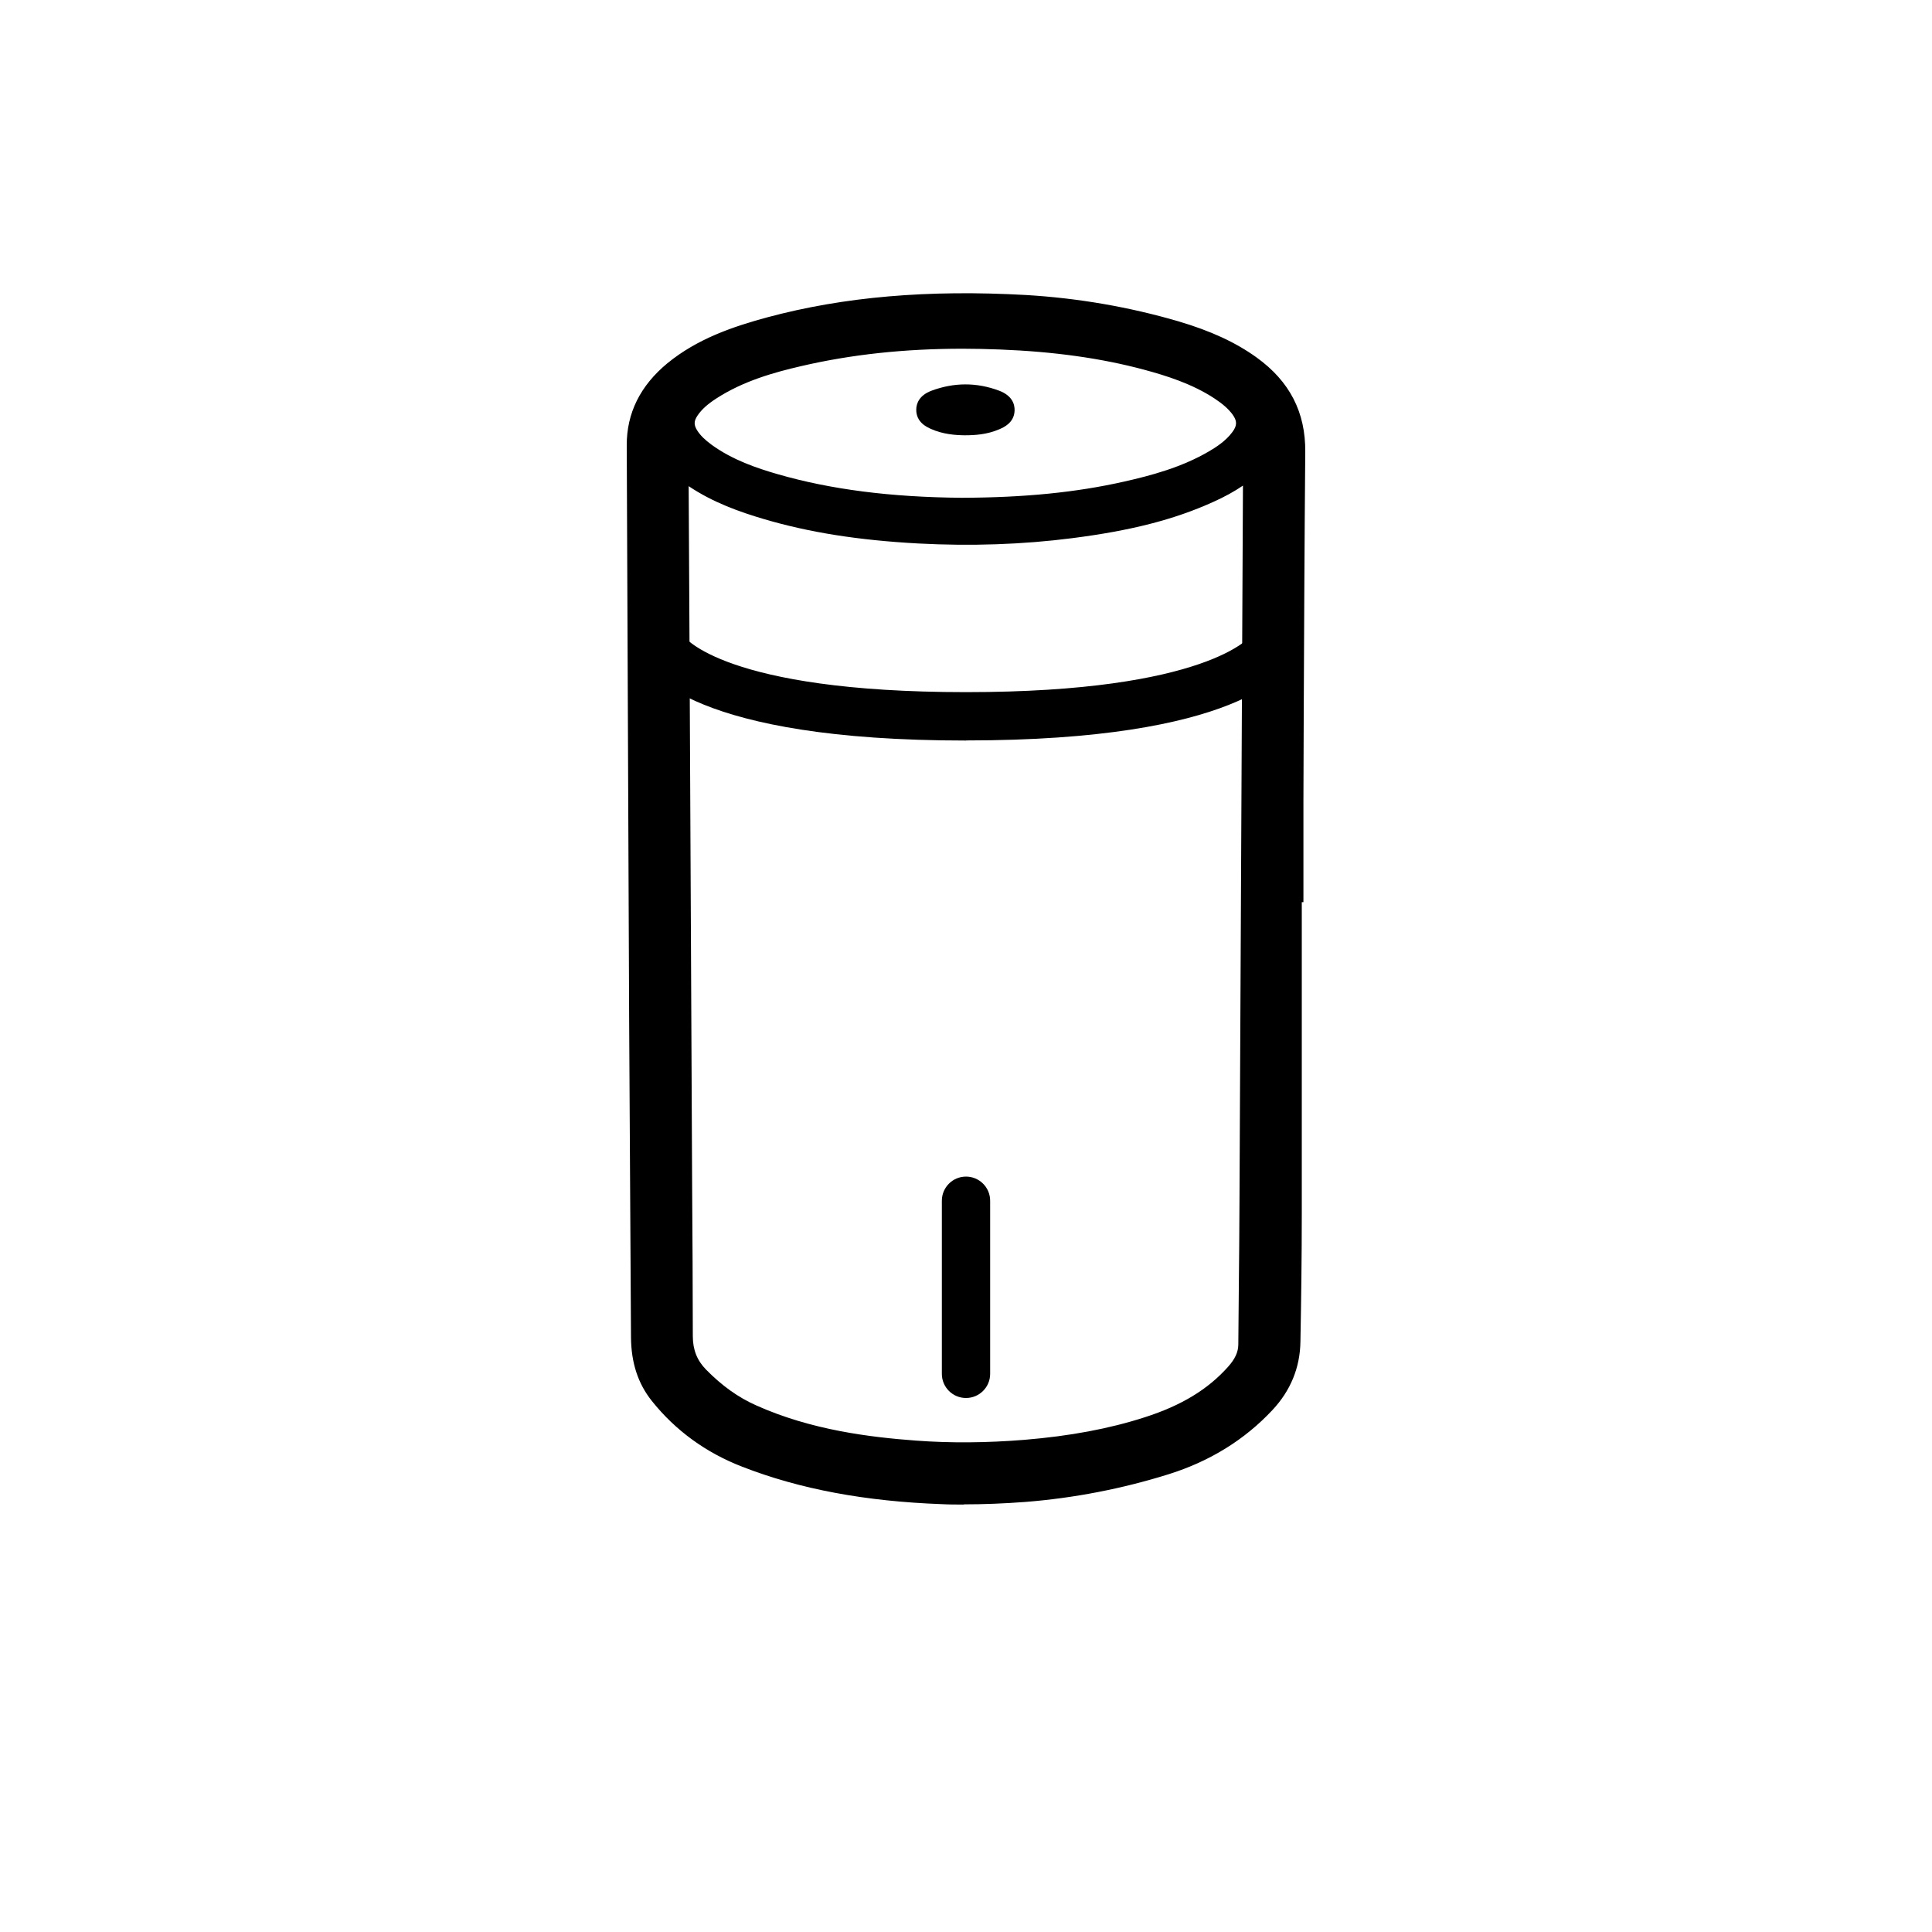
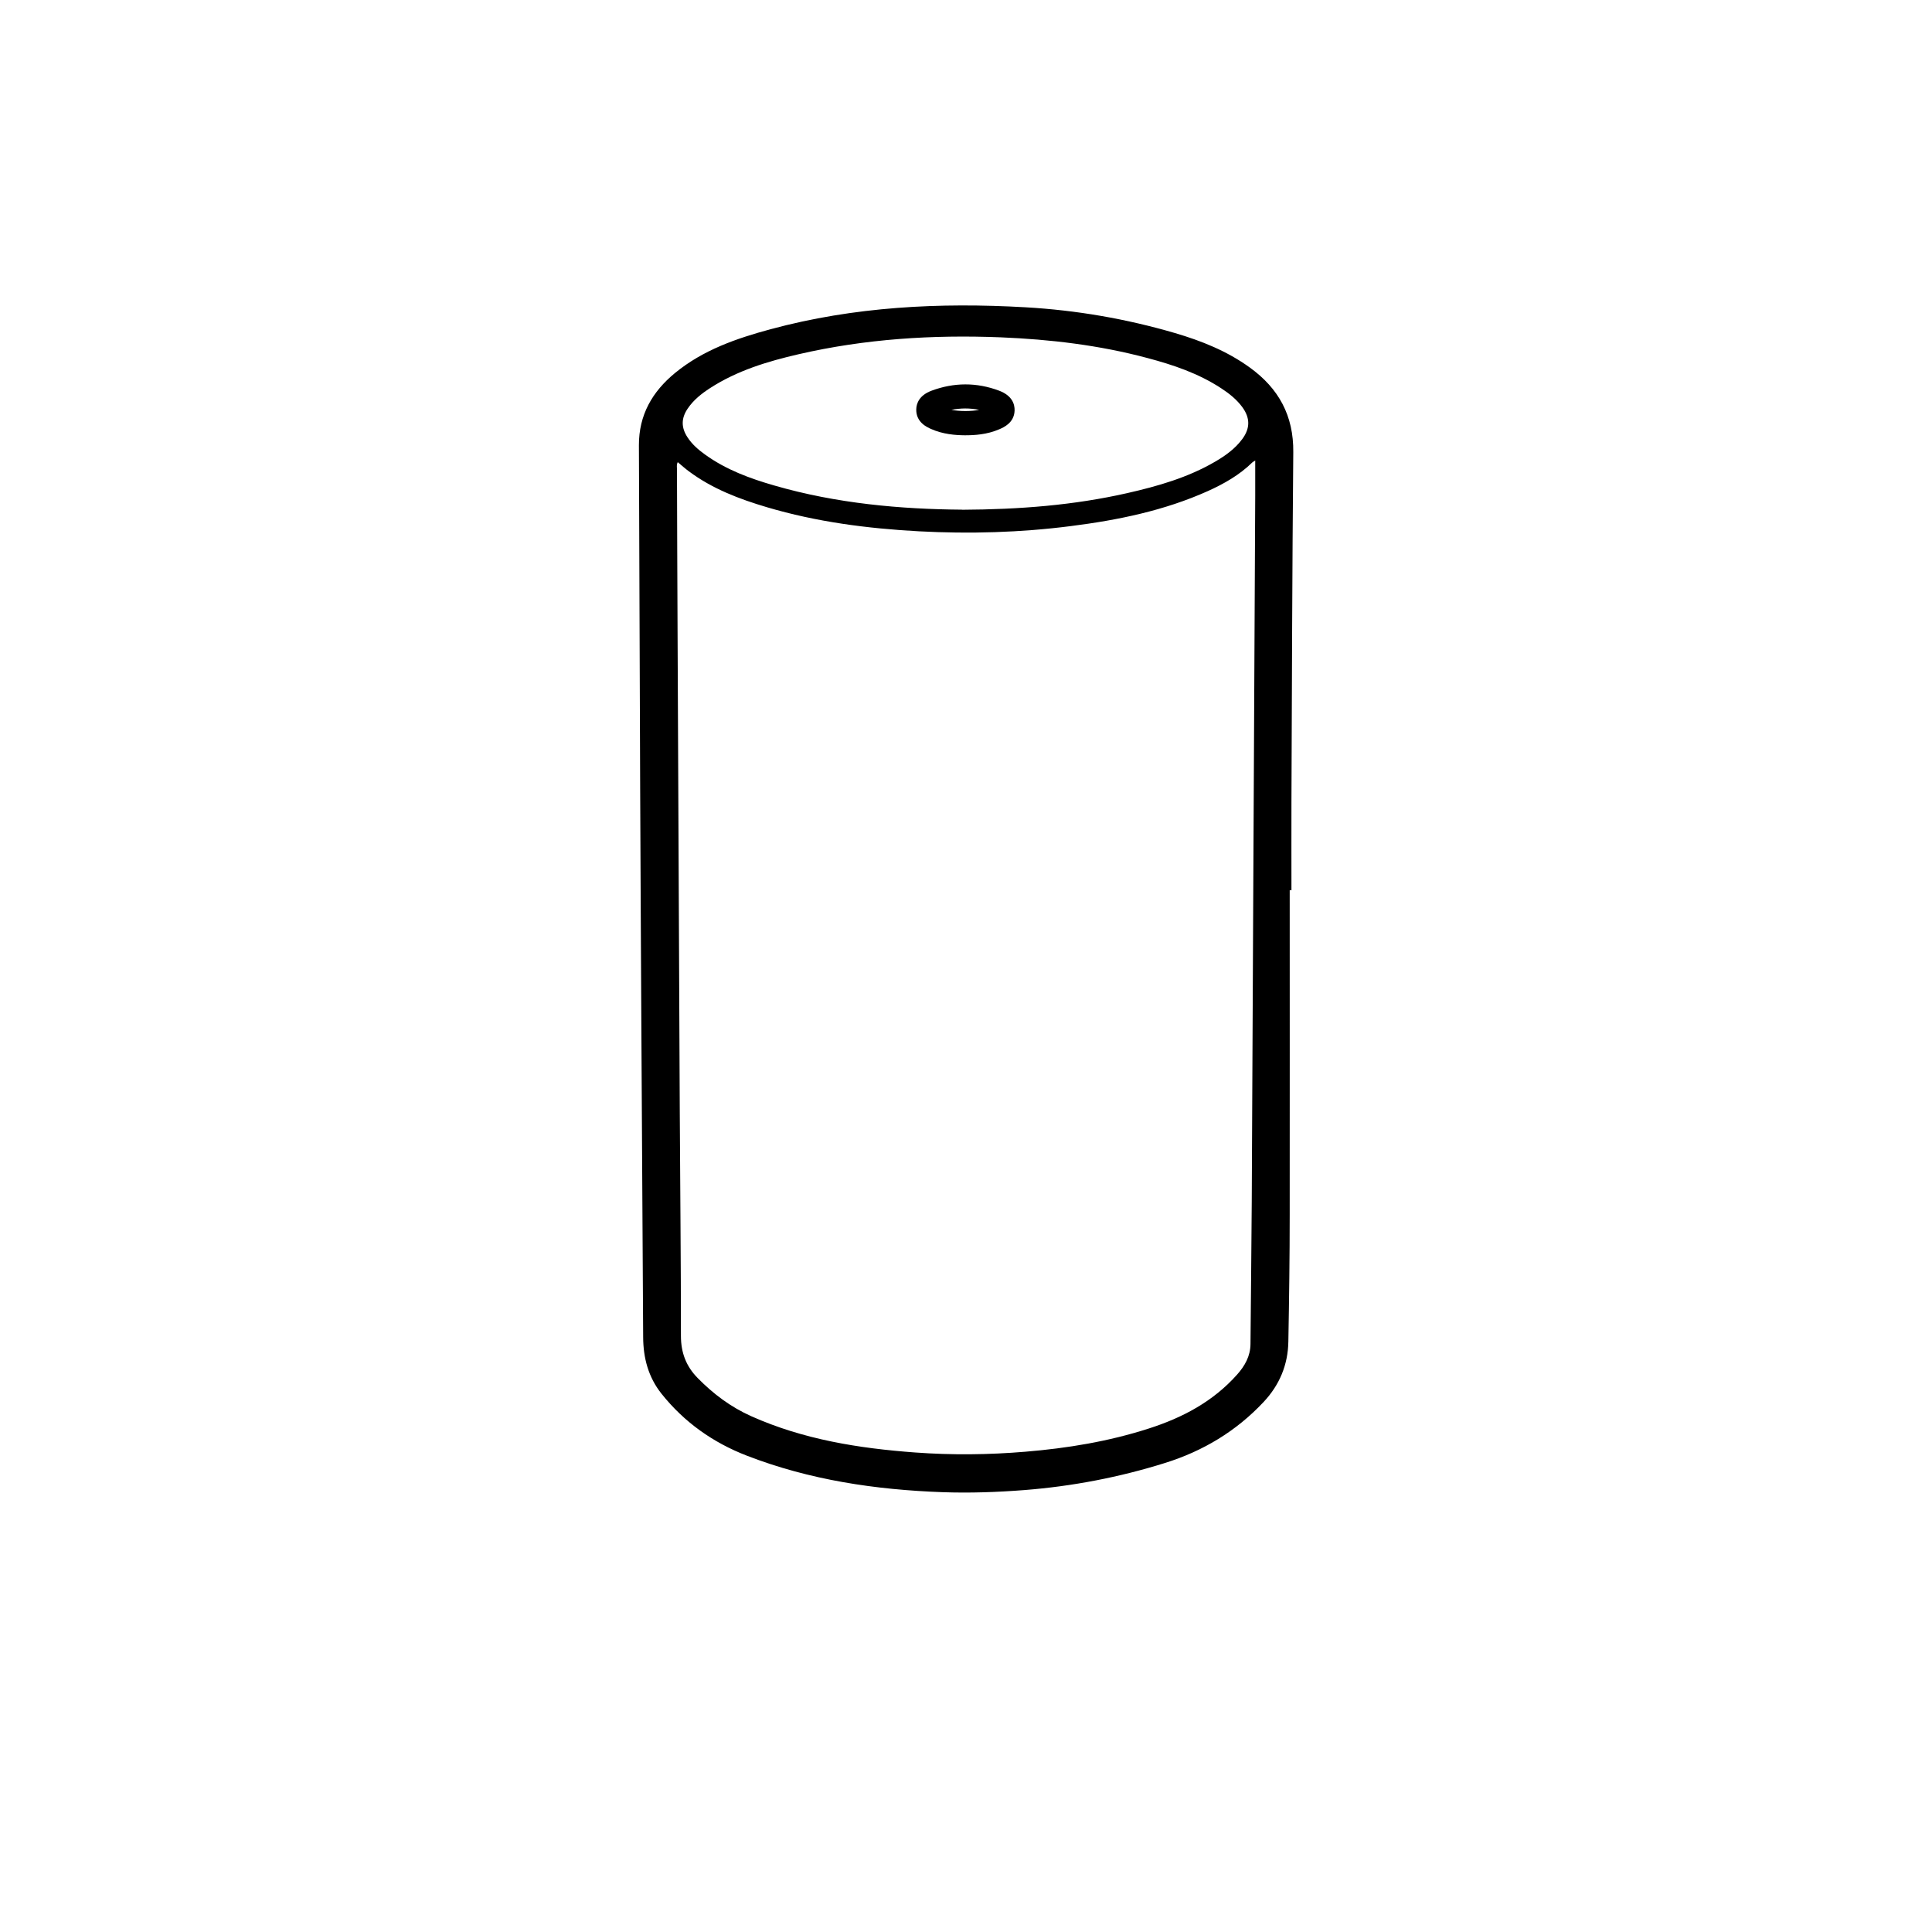
<svg xmlns="http://www.w3.org/2000/svg" viewBox="0 0 20 20" version="1.1" id="Layer_1">
  <g>
    <path d="M13.351,9.216c0,1.119.001,2.238,0,3.357,0,.438-.006.877-.014,1.315-.004.24-.091.449-.256.625-.284.303-.628.509-1.022.632-.473.148-.958.241-1.453.28-.283.022-.566.032-.849.022-.694-.025-1.375-.126-2.026-.378-.349-.135-.647-.345-.883-.641-.137-.172-.189-.371-.19-.585-.007-1.091-.013-2.181-.019-3.272-.004-.8-.009-1.601-.012-2.401-.005-1.187-.008-2.373-.013-3.56-.001-.314.138-.555.374-.749.29-.238.634-.357.989-.453.866-.234,1.749-.278,2.639-.227.526.03,1.042.119,1.548.267.275.081.538.186.773.356.301.217.455.5.451.877-.011,1.206-.014,2.412-.019,3.619-.001.305,0,.611,0,.916-.006,0-.011,0-.017,0ZM12.993,4.768c-.016.01-.024.014-.029.019-.133.13-.291.22-.459.296-.452.203-.931.301-1.419.363-.523.067-1.048.082-1.574.054-.533-.029-1.059-.097-1.572-.249-.287-.085-.566-.191-.809-.372-.039-.029-.076-.062-.115-.095-.014.028-.008.052-.008.075.002.55.003,1.099.006,1.649.007,1.669.015,3.337.023,5.006.004.772.012,1.544.012,2.316,0,.173.054.314.173.435.162.165.343.301.556.396.54.241,1.112.332,1.695.375.381.028.762.024,1.143-.008.434-.036.86-.106,1.276-.24.35-.112.667-.28.915-.559.08-.09.137-.191.138-.316.004-.489.01-.977.013-1.466.006-1.091.01-2.181.016-3.272.007-1.348.014-2.696.02-4.044,0-.119,0-.238,0-.366ZM9.956,5.277c.601-.003,1.16-.047,1.712-.172.317-.072.629-.161.913-.327.106-.062.205-.133.279-.233.083-.112.082-.219,0-.331-.059-.08-.136-.141-.219-.195-.235-.154-.496-.242-.764-.313-.497-.133-1.005-.193-1.518-.214-.705-.028-1.403.016-2.092.175-.321.074-.636.169-.917.351-.088.057-.17.122-.23.21-.069.101-.07.197-.003.299.047.072.111.128.181.178.217.157.464.248.718.321.646.187,1.309.245,1.942.25Z" />
-     <path d="M9.98,15.575c-.078,0-.154,0-.229-.004-.794-.029-1.47-.155-2.066-.387-.378-.146-.693-.376-.936-.68-.145-.181-.215-.397-.217-.661-.007-1.089-.013-2.178-.019-3.267l-.025-5.967c-.001-.332.14-.616.419-.847.313-.257.683-.381,1.036-.477.792-.213,1.666-.288,2.679-.231.539.032,1.069.124,1.576.272.335.099.593.218.811.375.342.247.507.567.503.979-.008.919-.012,1.837-.016,2.756l-.003.862c0,.218,0,.436,0,.654v.387h-.017v.882c0,.783,0,1.566,0,2.35,0,.439-.006.879-.014,1.317-.004.27-.102.508-.29.709-.289.309-.651.532-1.077.665-.477.149-.975.246-1.48.286-.226.017-.436.025-.635.025ZM9.984,3.286c-.726,0-1.376.08-1.975.241-.326.088-.666.202-.942.429-.222.183-.33.396-.329.652l.025,5.961c.006,1.094.012,2.183.019,3.271.001.206.055.372.163.507.215.27.494.473.831.604.57.221,1.22.341,1.985.369.257.01.53.002.836-.021.486-.038.965-.131,1.424-.274.384-.12.709-.321.969-.598.145-.154.219-.337.223-.542.007-.438.013-.876.014-1.313.001-.783,0-1.566,0-2.35v-1.132s.017,0,.017,0v-.137c0-.218,0-.437,0-.655l.003-.862c.004-.919.007-1.838.016-2.757.003-.33-.124-.576-.399-.774-.194-.141-.428-.248-.735-.338-.488-.144-1-.232-1.52-.263-.214-.013-.422-.019-.624-.019ZM9.985,15.182c-.177,0-.352-.007-.523-.019-.491-.037-1.131-.114-1.738-.387-.213-.096-.408-.233-.594-.423-.14-.143-.208-.313-.209-.522,0-.515-.003-1.029-.007-1.544l-.034-7.428c-.002-.034-.004-.08.021-.131l.07-.141.08.066c-.015-.018-.029-.037-.042-.058-.094-.145-.093-.296.004-.438.078-.115.183-.191.266-.245.31-.201.658-.298.957-.367.653-.151,1.35-.208,2.125-.179.579.023,1.085.095,1.545.218.249.066.539.158.8.329.077.05.174.121.251.225.116.158.116.324,0,.48-.011.015-.023.029-.035.043l.178-.106.015.338v.239l-.036,7.317c-.001.3-.004.601-.007.9l-.005.565c0,.141-.057.271-.17.397-.237.267-.555.462-.971.595-.386.124-.812.205-1.303.246-.215.018-.429.026-.64.026ZM7.129,5.03l.008,1.478.028,5.777c.003.516.007,1.03.007,1.546,0,.142.044.252.137.347.164.167.333.288.518.37.572.257,1.184.33,1.654.365.363.027.741.023,1.124-.008.471-.039.879-.115,1.247-.234.377-.121.651-.287.861-.522.073-.082.106-.154.106-.233l.005-.565c.003-.301.006-.601.007-.9l.036-7.424c-.088.06-.191.117-.312.171-.403.182-.852.296-1.455.373-.514.066-1.049.084-1.596.055-.623-.034-1.131-.115-1.601-.254-.242-.072-.519-.168-.775-.34ZM9.964,3.61c-.601,0-1.15.059-1.67.18-.278.064-.6.154-.877.334-.093.06-.153.114-.195.176-.041.06-.041.1-.002.16.032.049.078.094.149.146.216.156.465.24.679.302.55.159,1.173.239,1.907.245.653-.002,1.188-.056,1.684-.168.275-.062.594-.147.877-.313.077-.045.175-.109.242-.2.05-.068.05-.114,0-.183-.042-.056-.099-.107-.187-.165-.232-.152-.498-.235-.728-.297-.443-.119-.931-.187-1.491-.209-.132-.005-.261-.008-.388-.008Z" />
  </g>
  <g>
-     <path d="M9.988,4.381c-.103-.002-.204-.012-.3-.054-.038-.017-.08-.036-.079-.085,0-.045.04-.067.077-.08.204-.076.408-.077.612-.001.038.014.081.036.079.085-.002.048-.045.067-.083.083-.098.042-.201.052-.307.053Z" />
    <path d="M9.989,4.506h-.002c-.097-.001-.224-.01-.348-.065-.043-.019-.156-.069-.154-.202.001-.062.03-.146.157-.194.233-.087.468-.088.7-.001.136.051.163.14.161.206-.004.129-.117.176-.159.194-.127.055-.256.062-.355.062ZM9.849,4.243c.088.016.205.016.287,0-.099-.02-.192-.019-.287,0Z" />
  </g>
-   <path d="M10,14.472c-.138,0-.25-.112-.25-.25v-1.792c0-.138.112-.25.25-.25s.25.112.25.25v1.792c0,.138-.112.25-.25.25Z" />
-   <path d="M10,7.666c-2.814,0-3.296-.706-3.364-.848l.45-.217-.225.108.217-.124c.004.006.419.58,2.922.58s2.946-.579,2.95-.585l.436.244c-.073.141-.577.841-3.386.841Z" />
</svg>